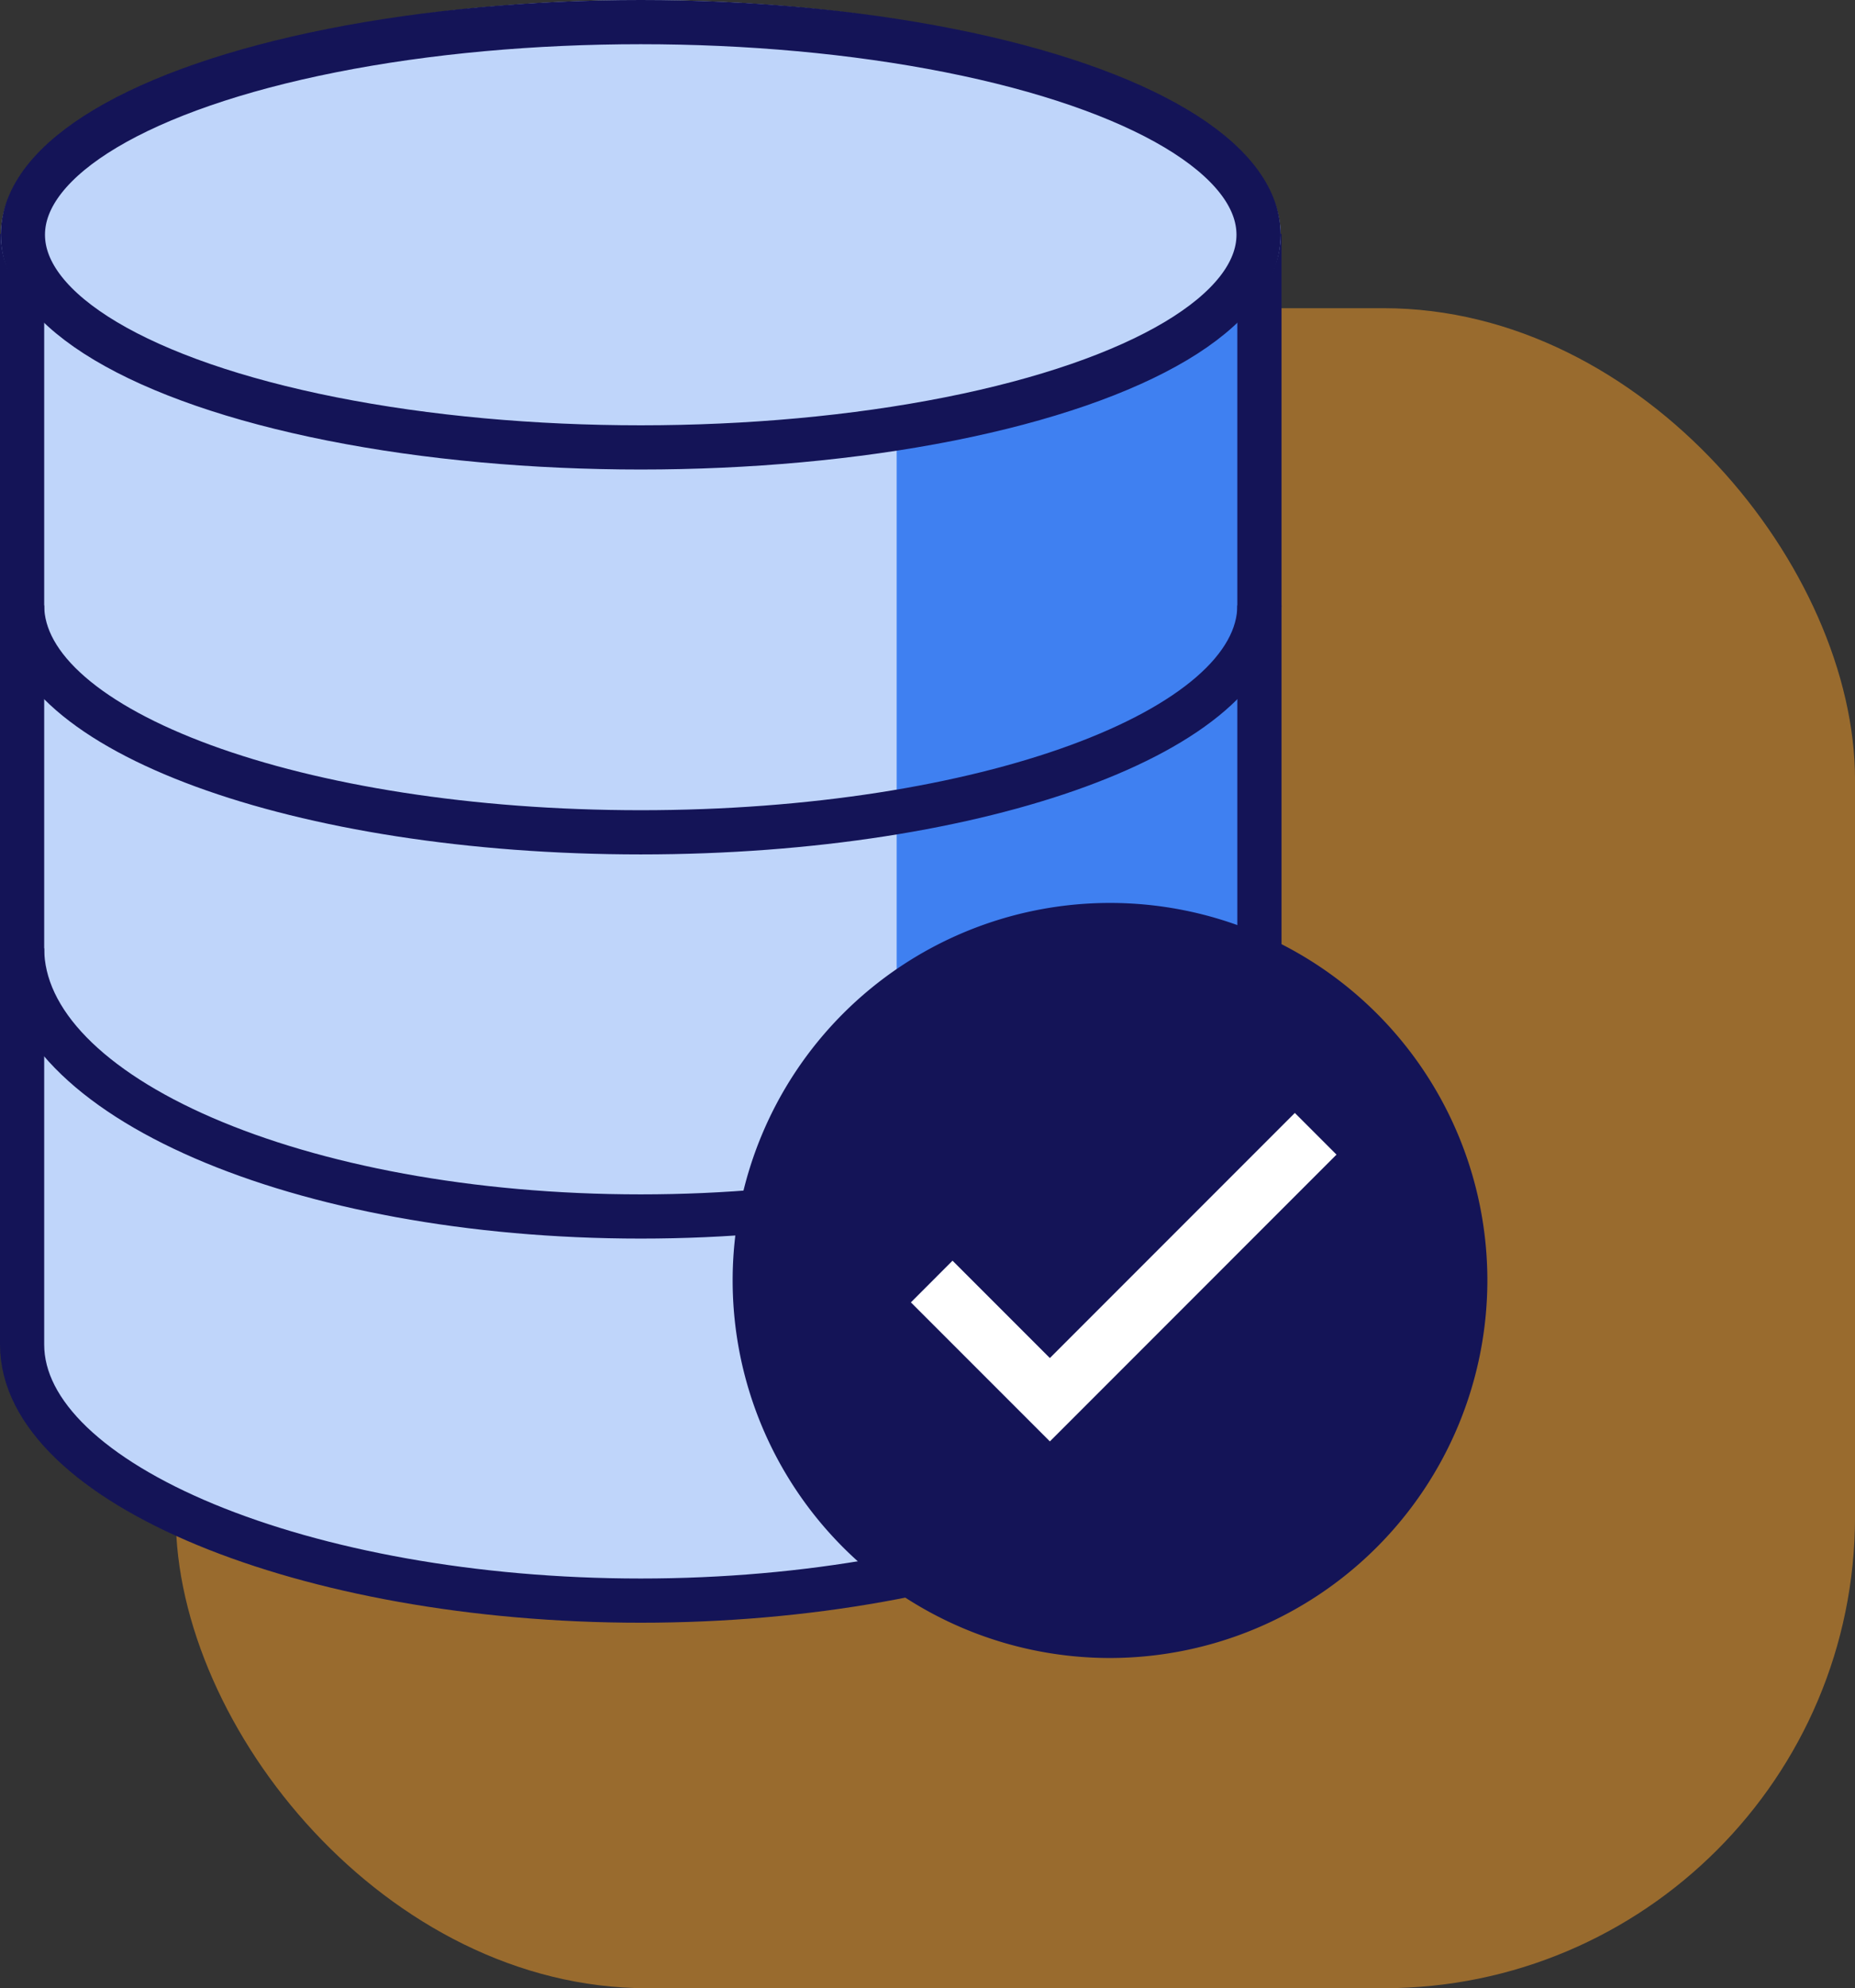
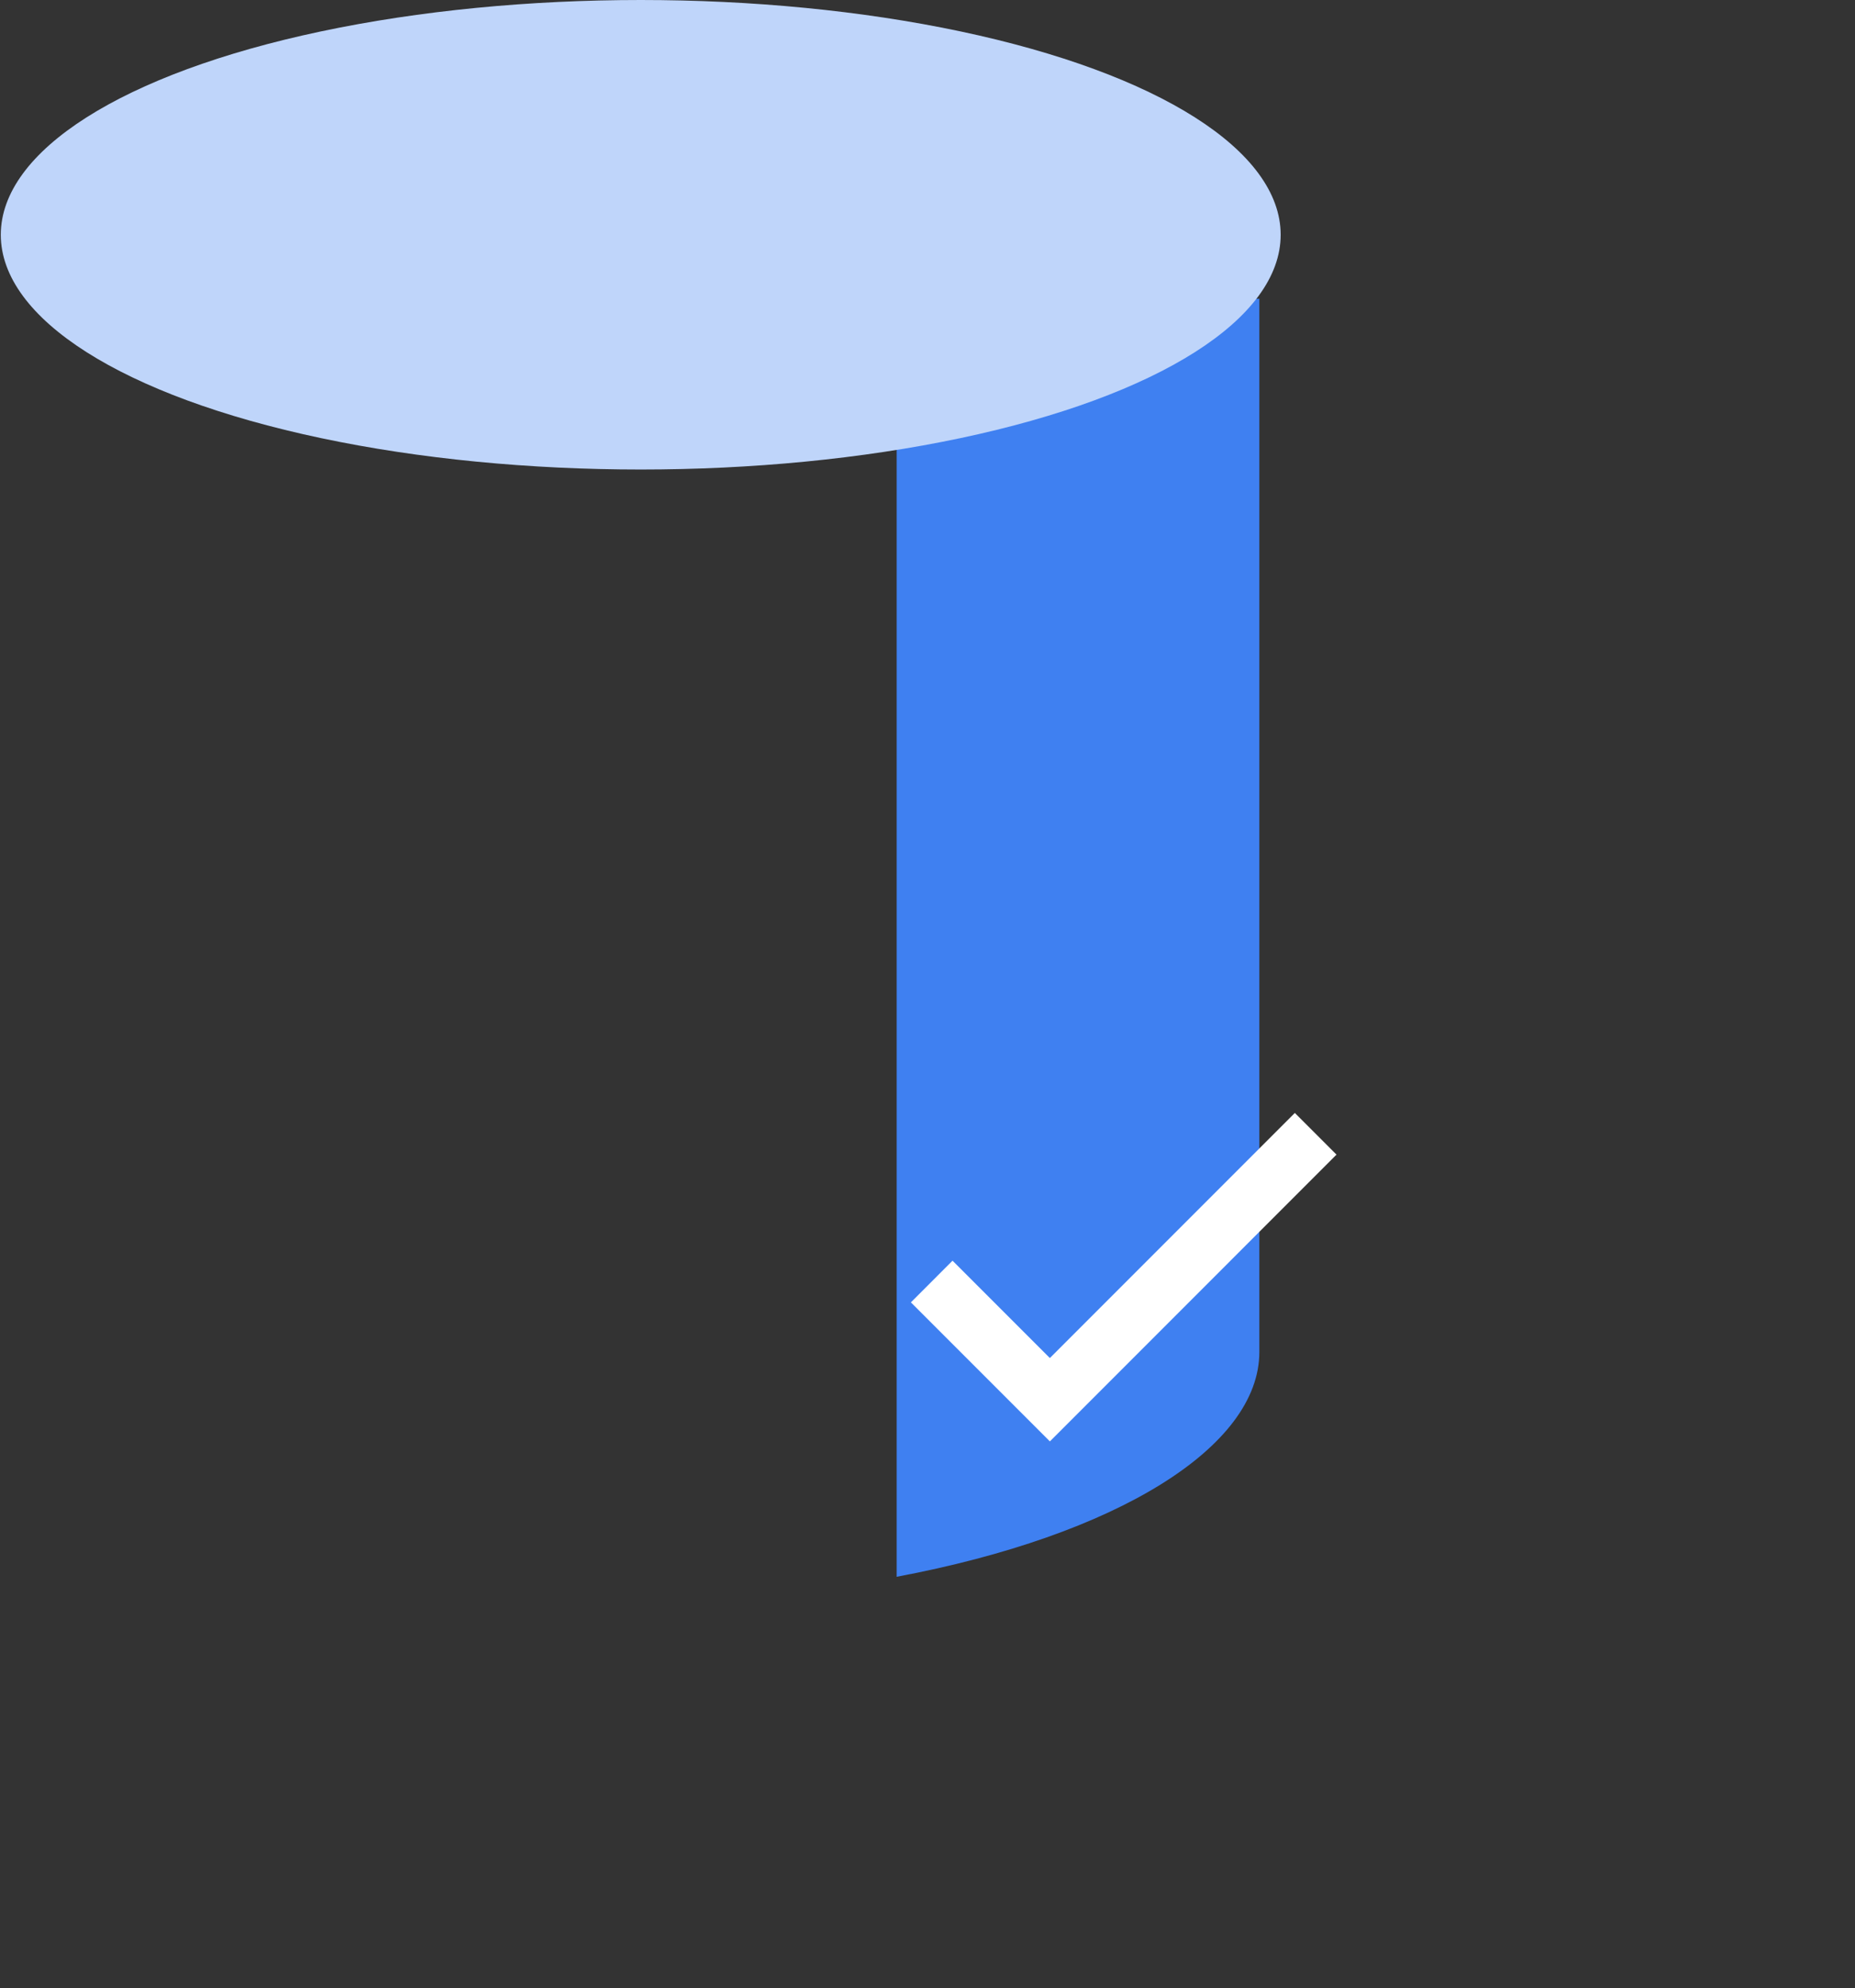
<svg xmlns="http://www.w3.org/2000/svg" width="62.966" height="67.458" viewBox="0 0 62.966 67.458">
  <rect x="0" y="0" width="62.966" height="67.458" fill="#333333" stroke="none" />
  <g id="Groupe_1299" data-name="Groupe 1299" transform="translate(-691.695 -1949.049)">
-     <rect id="Rectangle_99" data-name="Rectangle 99" width="57" height="57" rx="16" transform="translate(697.662 1959.506)" fill="#ffa42b" opacity="0.5" />
-     <path id="Tracé_249" data-name="Tracé 249" d="M26.5,52.617c-11.381,0-21-3.979-21-8.689V7h42V43.928C47.5,48.637,37.879,52.617,26.5,52.617Z" transform="translate(686.945 1950.738)" fill="#bfd5fa" />
    <path id="Soustraction_2" data-name="Soustraction 2" d="M0,43.359V0H12.311V35.735c0,3.226-4.832,6.219-12.309,7.625Z" transform="translate(722.131 1959.186)" fill="#3f80f1" />
-     <path id="Tracé_253" data-name="Tracé 253" d="M47.5,15.183c0,4.252-9.4,7.7-21,7.7s-21-3.447-21-7.7m0,11.634c0,5.025,9.4,9.1,21,9.1s21-4.074,21-9.1" transform="translate(686.945 1954.405)" fill="none" stroke="#141457" stroke-width="1.5" />
-     <path id="Tracé_258" data-name="Tracé 258" d="M26.5,52.617c-11.381,0-21-3.979-21-8.689V7h42V43.928C47.5,48.637,37.879,52.617,26.5,52.617Z" transform="translate(686.945 1950.738)" fill="none" stroke="#141457" stroke-width="1.5" />
    <g id="Ellipse_29" data-name="Ellipse 29" transform="translate(691.722 1949.049)" fill="#bfd5fa" stroke="#141457" stroke-width="1.5">
      <ellipse cx="21.722" cy="7.965" rx="21.722" ry="7.965" stroke="none" />
-       <ellipse cx="21.722" cy="7.965" rx="20.972" ry="7.215" fill="none" />
    </g>
    <g id="Groupe_496" data-name="Groupe 496" transform="translate(717.064 1980.184)">
-       <path id="Tracé_254" data-name="Tracé 254" d="M34.809,47.118A12.309,12.309,0,1,1,47.118,34.809,12.323,12.323,0,0,1,34.809,47.118Z" transform="translate(-22.5 -22.5)" fill="#141457" stroke="#141457" stroke-width="1" />
+       <path id="Tracé_254" data-name="Tracé 254" d="M34.809,47.118Z" transform="translate(-22.5 -22.5)" fill="#141457" stroke="#141457" stroke-width="1" />
      <path id="Tracé_256" data-name="Tracé 256" d="M26.821,32.576l4.011,4.01,9.022-9.023" transform="translate(-20.564 -20.231)" fill="none" stroke="#fff" stroke-width="2" />
    </g>
  </g>
</svg>